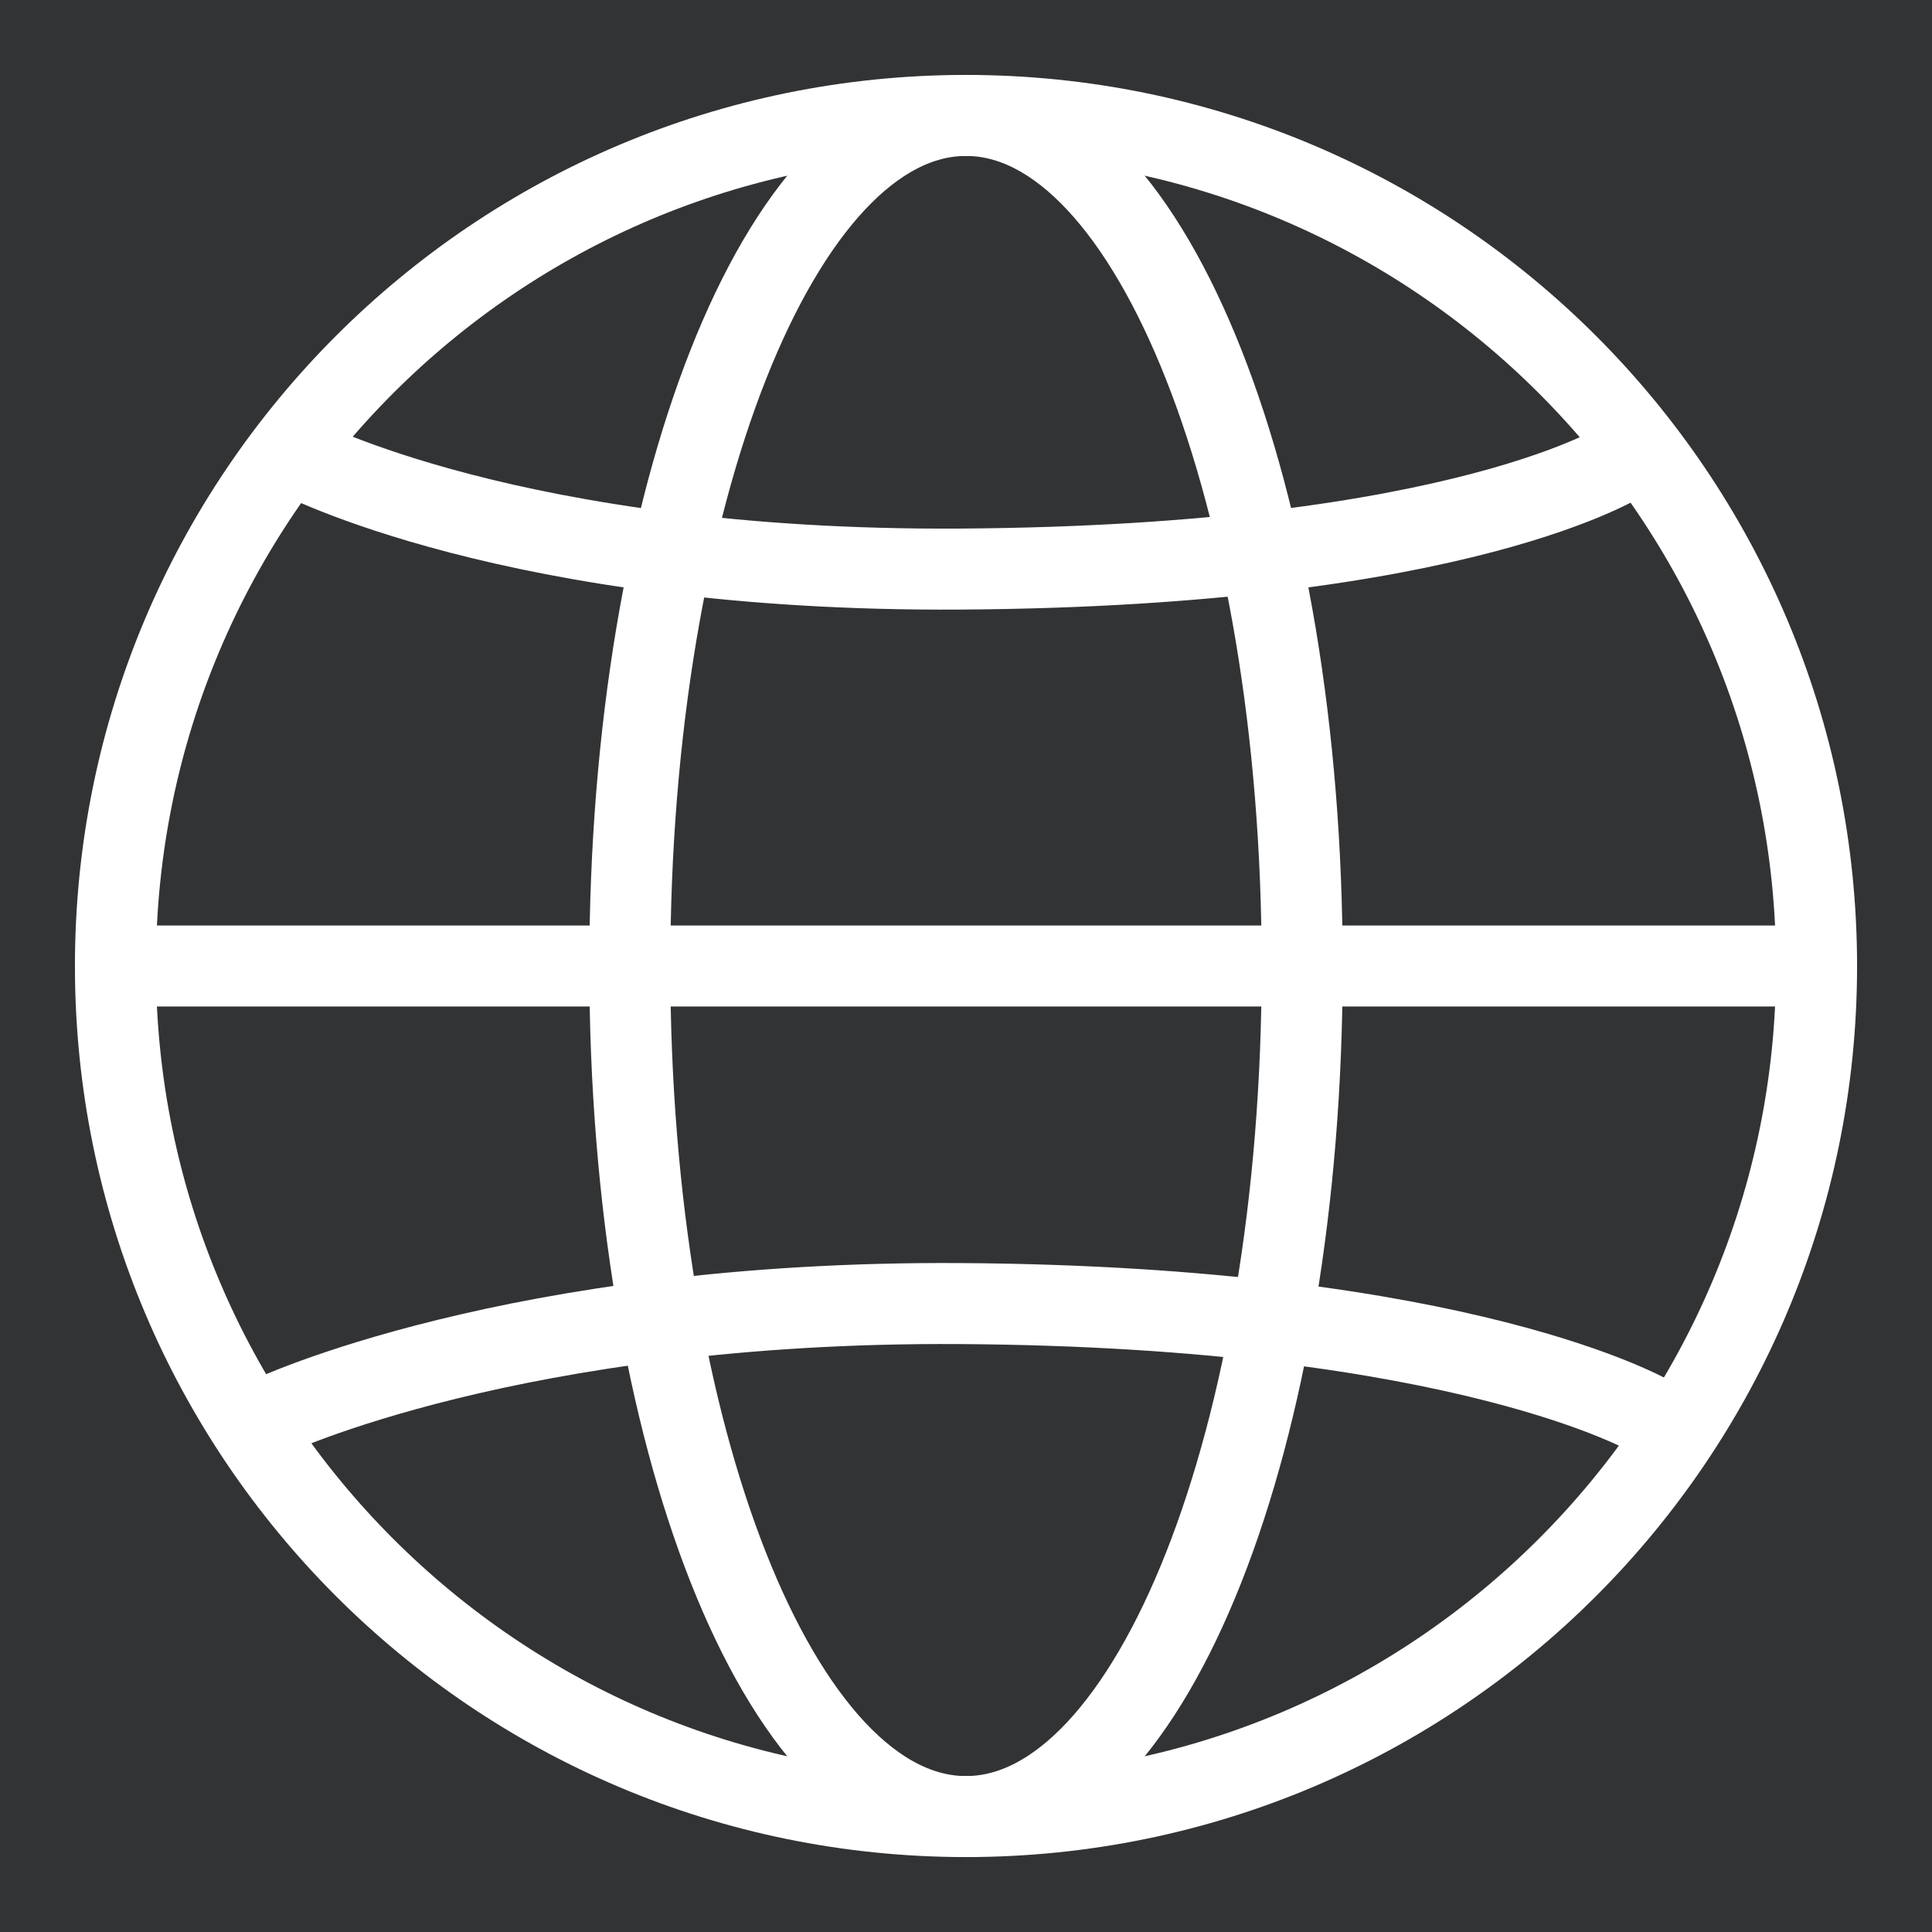
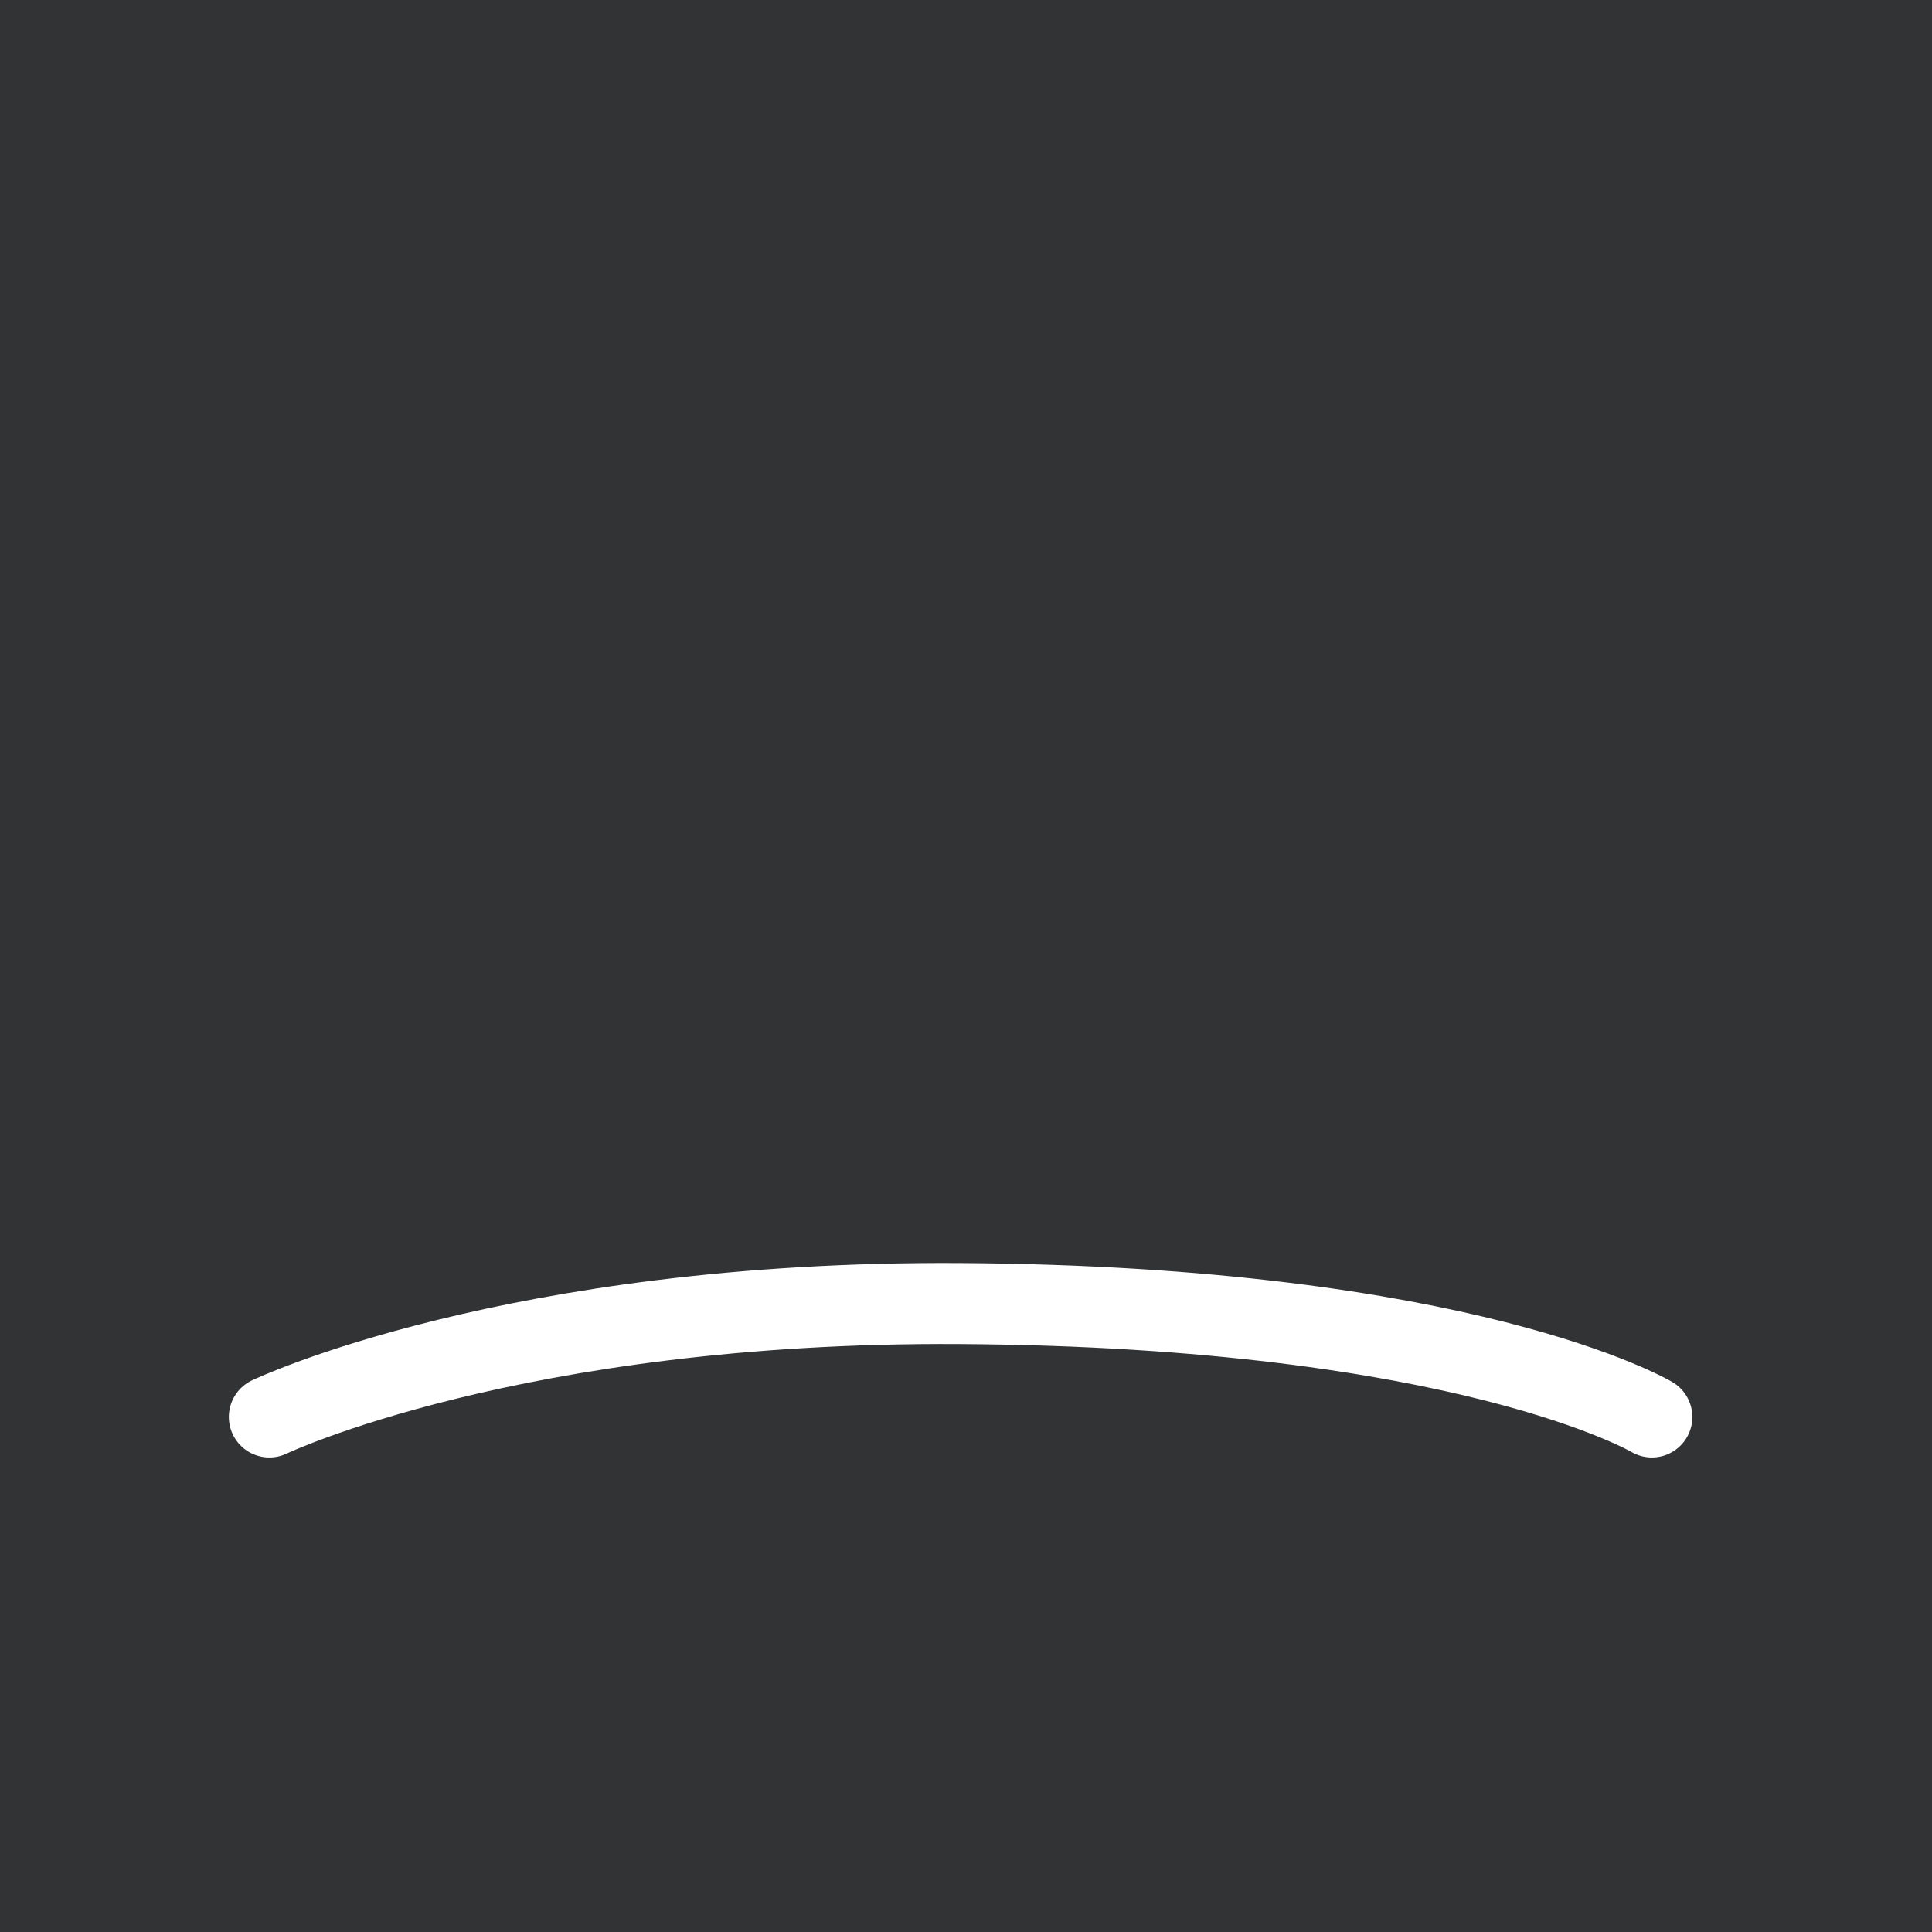
<svg xmlns="http://www.w3.org/2000/svg" version="1.1" width="119.25" height="119.25" viewBox="0,0,119.25,119.25">
  <rect x="0" y="0" width="119.25" height="119.25" fill="#333333" stroke="none" />
  <g transform="translate(-180.375,-120.375)">
    <g data-paper-data="{&quot;isPaintingLayer&quot;:true}" fill-rule="nonzero" stroke-linejoin="miter" stroke-miterlimit="10" stroke-dasharray="" stroke-dashoffset="0" style="mix-blend-mode: normal">
      <path d="M180.375,239.625v-119.25h119.25v119.25z" fill-opacity="0.012" fill="#008cff" stroke="none" stroke-width="0" stroke-linecap="butt" />
-       <path d="M187.5,180c0,-28.995 23.505,-52.5 52.5,-52.5c28.995,0 52.5,23.505 52.5,52.5c0,28.995 -23.505,52.5 -52.5,52.5c-28.995,0 -52.5,-23.505 -52.5,-52.5z" fill="none" stroke="#ffffff" stroke-width="5" stroke-linecap="butt" />
-       <path d="M219.25,180c0,-28.995 9.29,-52.5 20.75,-52.5c11.46,0 20.75,23.505 20.75,52.5c0,28.995 -9.29,52.5 -20.75,52.5c-11.46,0 -20.75,-23.505 -20.75,-52.5z" fill="none" stroke="#ffffff" stroke-width="5" stroke-linecap="butt" />
-       <path d="M187.75,180h104.5" fill="none" stroke="#ffffff" stroke-width="5" stroke-linecap="round" />
-       <path d="M280.733,148.7c0,0 -9.887,6.604 -41.087,6.8c-27.598,0.173 -41.046,-7 -41.046,-7" fill="none" stroke="#ffffff" stroke-width="5" stroke-linecap="round" />
      <path d="M197,207.836c0,0 15.048,-7.173 42.646,-7c31.2,0.196 42.687,7 42.687,7" data-paper-data="{&quot;index&quot;:null}" fill="none" stroke="#ffffff" stroke-width="5" stroke-linecap="round" />
    </g>
  </g>
</svg>